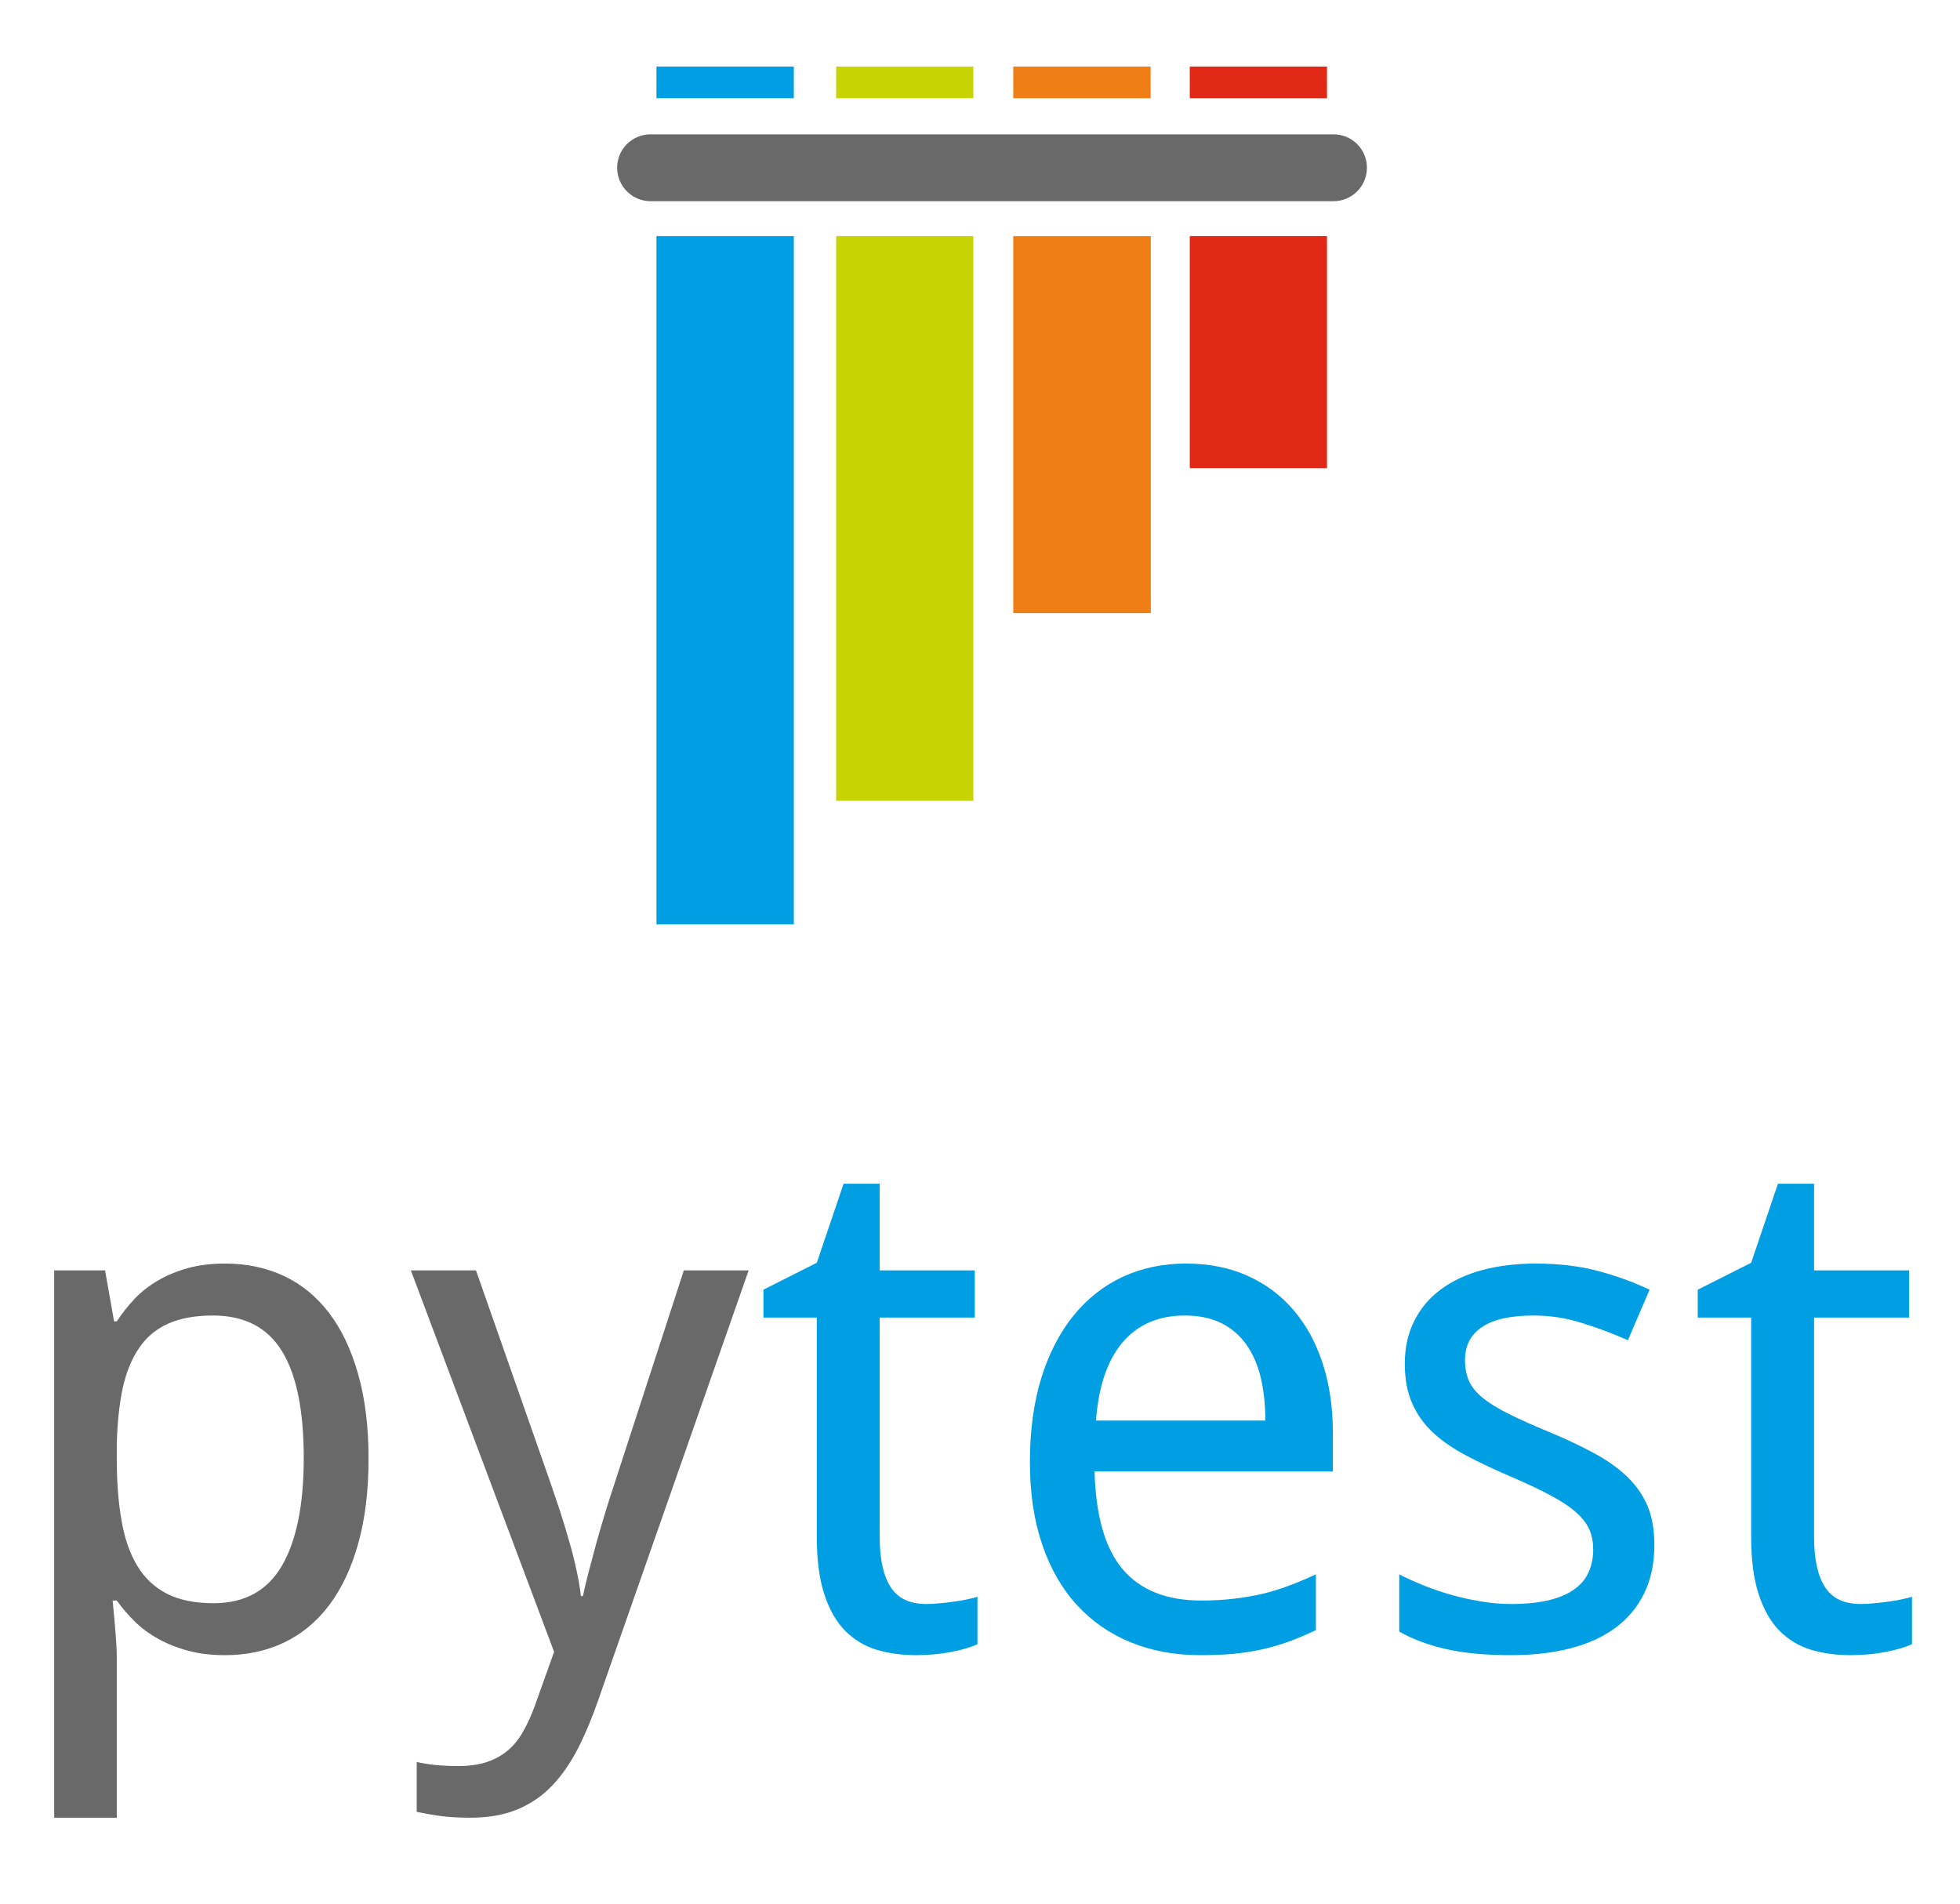
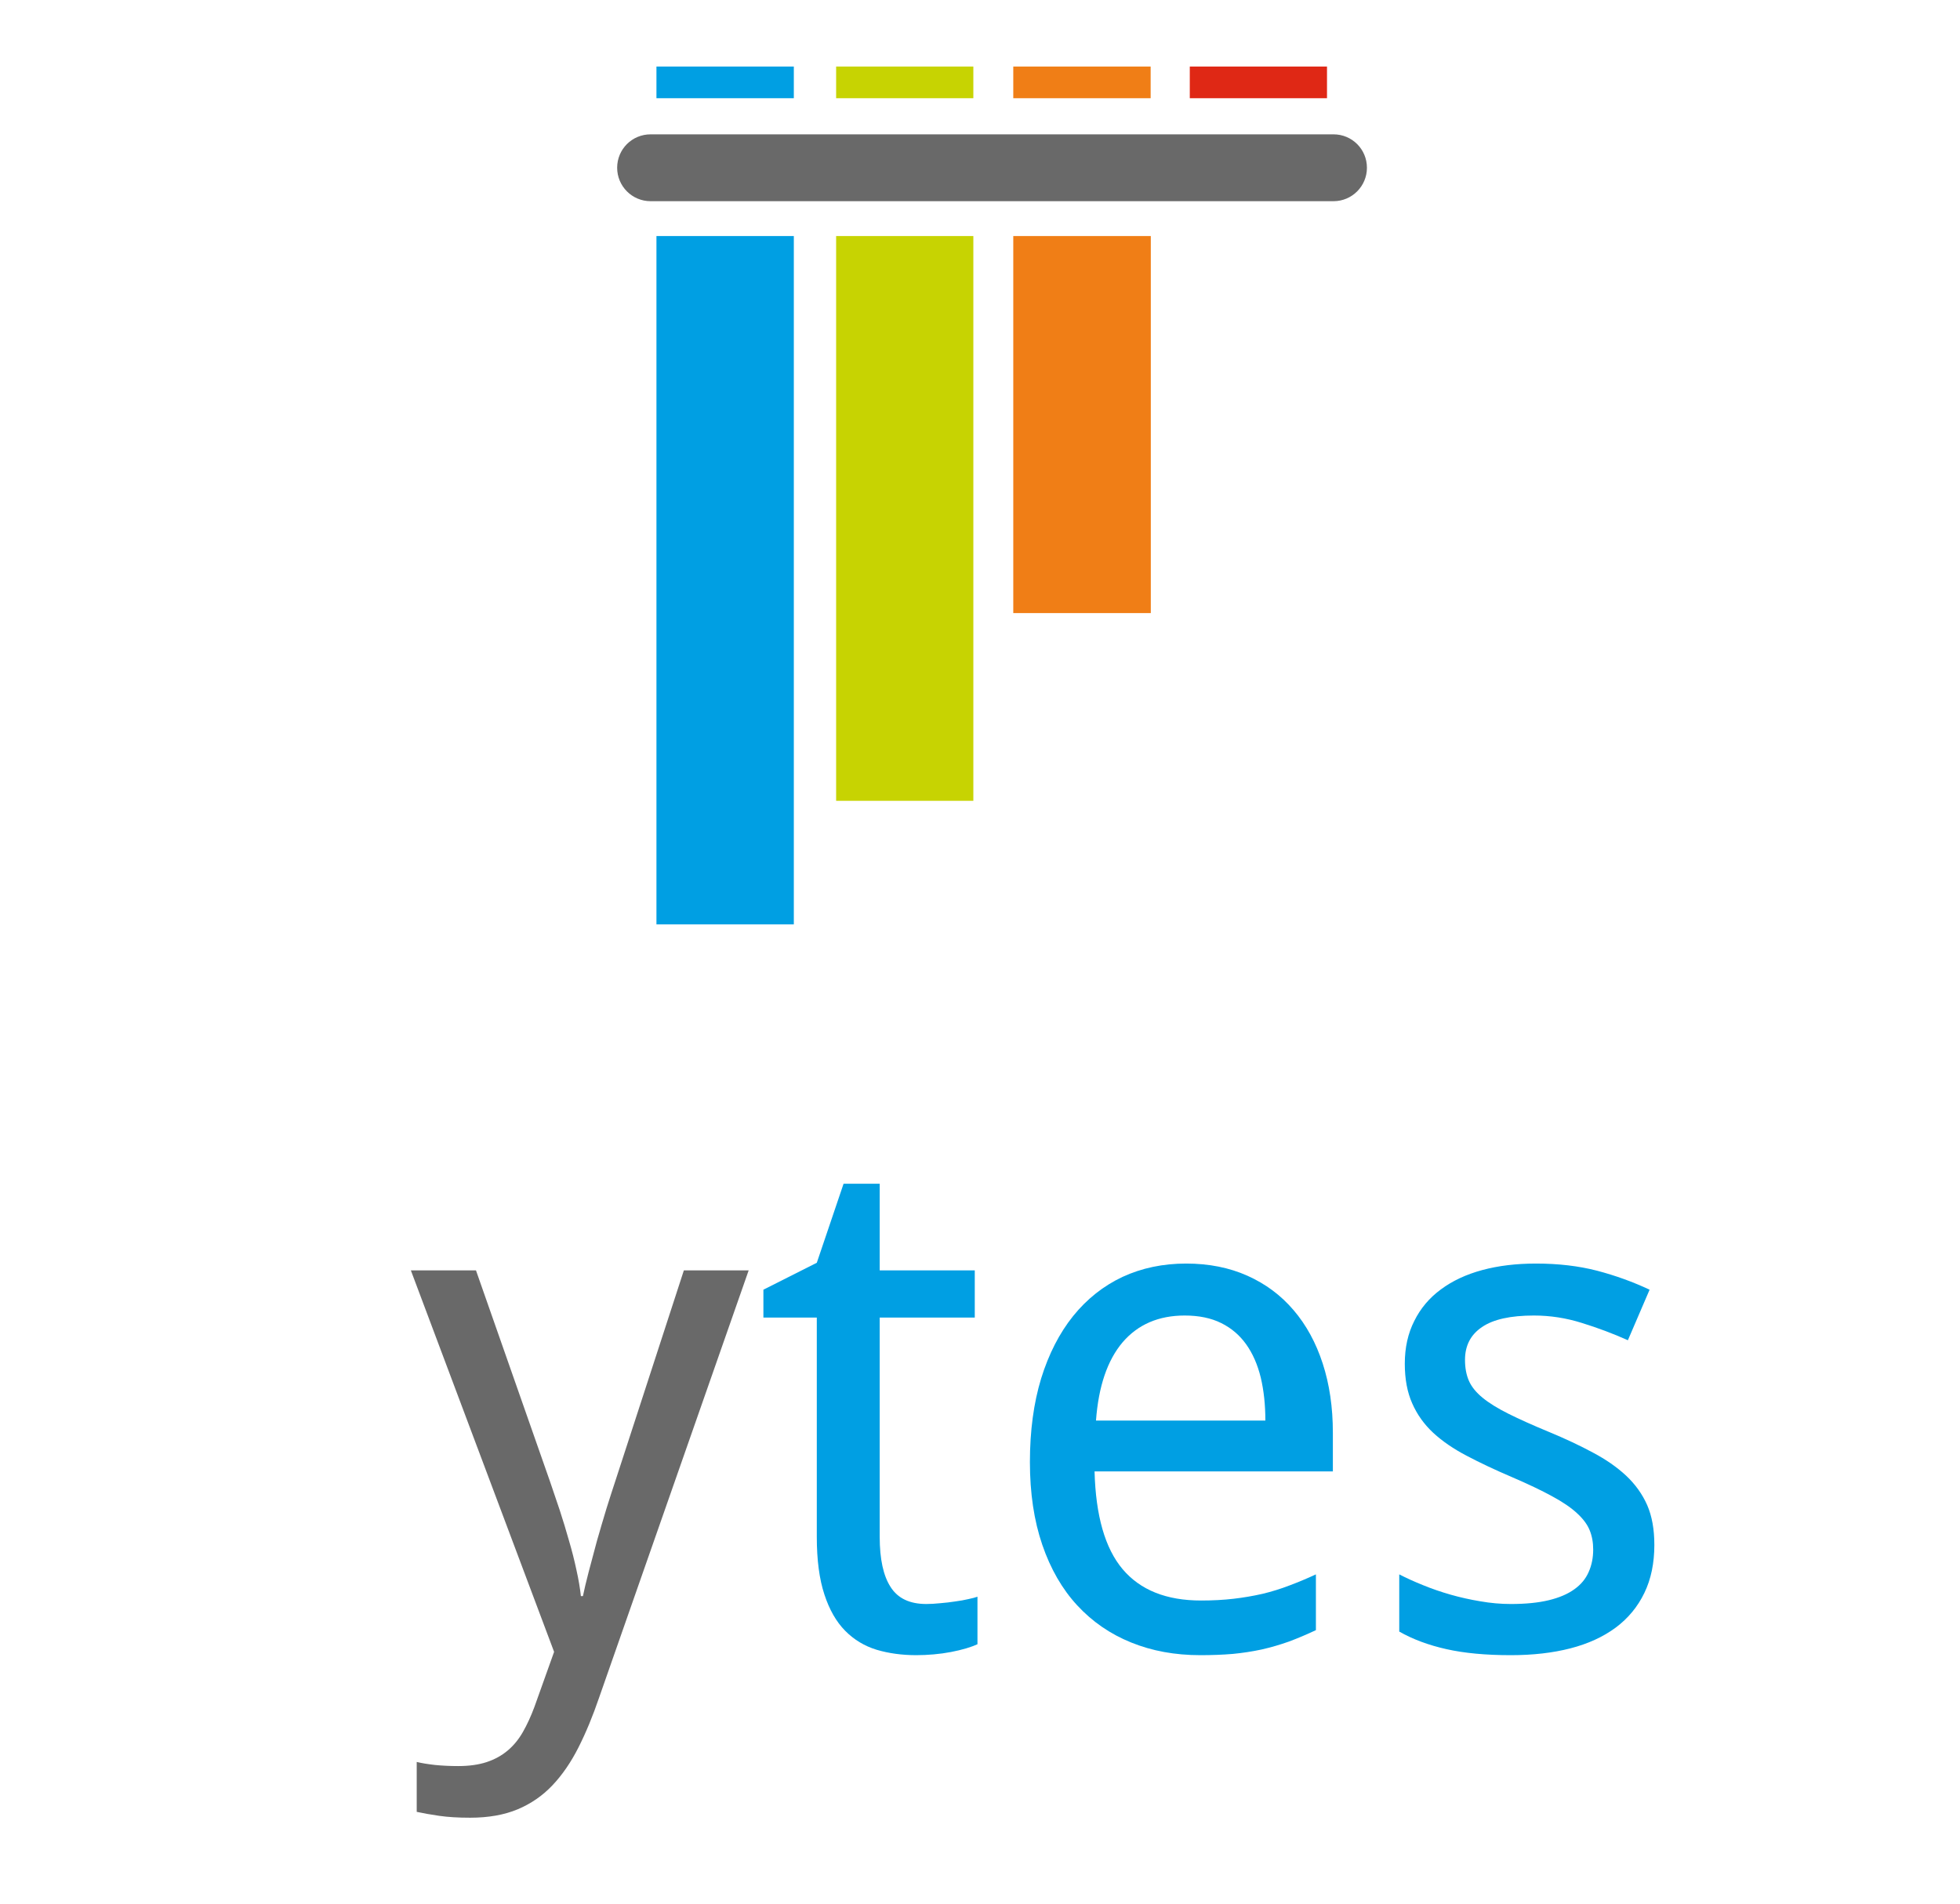
<svg xmlns="http://www.w3.org/2000/svg" version="1.2" viewBox="0 0 1237 1202" width="1237" height="1202">
  <title>7-svg</title>
  <style>
		.s0 { fill: #696969 } 
		.s1 { fill: #009fe3 } 
		.s2 { fill: #c7d302 } 
		.s3 { fill: #f07e16 } 
		.s4 { fill: #df2815 } 
	</style>
  <g id="pytest_logo">
    <g id="graphics">
      <path id="horizontal_bar" class="s0" d="m410.6 84.8h431c11.7 0 21.1 9.4 21.1 21.1 0 11.6-9.4 21.1-21.1 21.1h-431c-11.7 0-21.1-9.5-21.1-21.1 0-11.7 9.4-21.1 21.1-21.1z" />
      <g id="top_bars">
        <path id="Layer" class="s1" d="m414.3 42h86.7v20h-86.7z" />
        <path id="Layer" class="s2" d="m527.7 42h86.6v20h-86.6z" />
        <path id="Layer" class="s3" d="m639.5 42h86.7v20h-86.7z" />
        <path id="Layer" class="s4" d="m750.9 42h86.6v20h-86.6z" />
      </g>
      <g id="bottom_bars">
-         <path id="Layer" class="s4" d="m750.9 149h86.6v146.5h-86.6z" />
        <path id="Layer" class="s3" d="m639.5 149h86.8v238h-86.8z" />
        <path id="Layer" class="s2" d="m527.7 149h86.6v356.5h-86.6z" />
        <path id="Layer" class="s1" d="m414.3 149h86.7v434.5h-86.7z" />
      </g>
    </g>
    <g id="pytest">
-       <path id="Layer" fill-rule="evenodd" class="s0" d="m142 1044.8q-12.9 0-23.3-2.8-10.4-2.8-18.8-7.5-8.4-4.6-14.8-10.9-6.4-6.3-11.4-13.3h-2.6q0.7 7.4 1.3 14.1 0.5 5.7 0.9 11.6 0.4 6 0.4 9.5v101.9h-39.5v-345.5h32.1l5.7 32.2h1.7q5-7.6 11.3-14.3 6.3-6.6 14.7-11.5 8.4-4.9 18.8-7.8 10.4-2.9 23.5-2.9 20.4 0 37.1 7.8 16.7 7.8 28.6 23.4 11.8 15.5 18.3 38.5 6.6 23.1 6.6 53.5 0 30.6-6.6 53.8-6.5 23.1-18.3 38.7-11.9 15.7-28.6 23.6-16.7 7.9-37.1 7.9zm-7.6-214.4q-16.6 0-28 5-11.4 5-18.4 15.2-7.1 10.2-10.5 25.4-3.3 15.2-3.8 35.9v8.9q0 21.9 3 39 2.9 17 10 28.7 7 11.6 18.8 17.6 11.7 5.9 29.3 5.9 29.3 0 43.1-23.6 13.8-23.7 13.8-68.1 0-45.2-13.8-67.5-13.8-22.4-43.5-22.4z" />
      <path id="Layer" class="s0" d="m259.3 801.9h41.1l46.7 133.2q3 8.7 6.2 18.3 3.1 9.5 5.8 19.1 2.8 9.5 4.7 18.5 2 8.9 2.8 16.5h1.3q1.1-5.5 3.5-14.8 2.4-9.3 5.3-19.9 3-10.5 6.1-20.7 3.2-10.2 5.6-17.4l43.2-132.8h40.9l-94.4 269.7q-6 17.6-13.1 31.6-7.1 14-16.4 23.8-9.3 9.8-21.9 15.1-12.7 5.3-30 5.3-11.3 0-19.6-1.2-8.2-1.2-14.1-2.5v-31.5q4.5 1.1 11.5 1.9 7 0.7 14.6 0.7 10.4 0 18-2.5 7.6-2.5 13.3-7.3 5.6-4.7 9.6-11.7 4-7 7.3-15.9l12.4-34.7z" />
      <path id="Layer" class="s1" d="m584.6 1012.5q3.9 0 8.8-0.5 4.9-0.4 9.4-1.1 4.6-0.6 8.4-1.5 3.8-0.8 5.7-1.5v30q-2.8 1.3-7.1 2.6-4.4 1.3-9.6 2.3-5.2 1-10.9 1.5-5.6 0.5-11 0.5-13.5 0-25-3.4-11.5-3.5-19.9-12-8.4-8.5-13.1-22.9-4.8-14.5-4.8-36.4v-138.4h-33.7v-17.6l33.7-17 16.9-49.9h22.8v54.7h60v29.8h-60v138.4q0 21.1 6.9 31.7 6.8 10.7 22.5 10.7z" />
      <path id="Layer" fill-rule="evenodd" class="s1" d="m757.5 1044.8q-23.9 0-43.6-8-19.8-8-34.1-23.5-14.2-15.4-22-38.2-7.8-22.8-7.8-52.2 0-29.5 7.1-52.8 7.2-23.2 20.2-39.4 13.1-16.2 31.2-24.7 18.2-8.4 40.1-8.4 21.5 0 38.7 7.7 17.2 7.7 29.1 21.7 12 14 18.4 33.7 6.4 19.7 6.4 43.6v24.5h-150.4q1.1 42 17.7 61.7 16.7 19.8 49.5 19.8 11 0 20.5-1.1 9.4-1.1 18.2-3.1 8.8-2.1 17.1-5.3 8.3-3.1 16.7-7v35.2q-8.7 4.1-17 7.2-8.4 3-17.2 5-8.8 1.9-18.2 2.8-9.5 0.8-20.6 0.8zm-9.8-214.4q-24.7 0-39.2 16.9-14.4 17-16.8 49.4h106.9q0-14.8-2.9-27.1-3-12.3-9.2-21-6.2-8.7-15.7-13.4-9.6-4.8-23.1-4.8z" />
      <path id="Layer" class="s1" d="m1044.1 975.1q0 17.4-6.3 30.4-6.3 13.1-18.1 21.9-11.9 8.8-28.6 13.1-16.7 4.3-37.6 4.3-23.7 0-40.6-3.8-17-3.8-29.8-11.1v-36.1q6.8 3.5 15 6.8 8.3 3.4 17.4 6 9.1 2.6 18.8 4.2 9.7 1.7 19.2 1.7 14.1 0 24-2.4 9.9-2.4 16.1-6.9 6.2-4.4 9-10.8 2.9-6.4 2.9-14.3 0-6.7-2.2-12.1-2.2-5.5-8-10.8-5.7-5.3-15.7-10.7-10-5.5-25.6-12.2-15.7-6.7-28.2-13.3-12.5-6.5-21.2-14.5-8.7-8.1-13.3-18.6-4.7-10.5-4.7-25.1 0-15.2 6-27 5.9-11.9 16.8-19.9 10.9-8.1 26.1-12.2 15.2-4.1 33.9-4.1 21.1 0 38.5 4.5 17.5 4.6 33.2 12l-13.7 31.9q-14.1-6.3-29-10.9-14.9-4.7-30.3-4.7-22.2 0-32.8 7.3-10.7 7.2-10.7 20.7 0 7.6 2.5 13.3 2.5 5.6 8.6 10.6 6.1 5 16.3 10.1 10.2 5.1 25.4 11.4 15.7 6.5 27.9 13.1 12.3 6.5 21 14.6 8.7 8.2 13.3 18.6 4.5 10.4 4.5 25z" />
-       <path id="Layer" class="s1" d="m1174.3 1012.5q3.9 0 8.8-0.5 4.9-0.4 9.4-1.1 4.6-0.6 8.4-1.5 3.8-0.8 5.8-1.5v30q-2.9 1.3-7.2 2.6-4.4 1.3-9.6 2.3-5.2 1-10.8 1.5-5.7 0.5-11.1 0.5-13.5 0-25-3.4-11.5-3.5-19.9-12-8.4-8.5-13.1-22.9-4.8-14.5-4.8-36.4v-138.4h-33.7v-17.6l33.7-17 16.9-49.9h22.8v54.7h60v29.8h-60v138.4q0 21.1 6.9 31.7 6.8 10.7 22.5 10.7z" />
    </g>
  </g>
</svg>